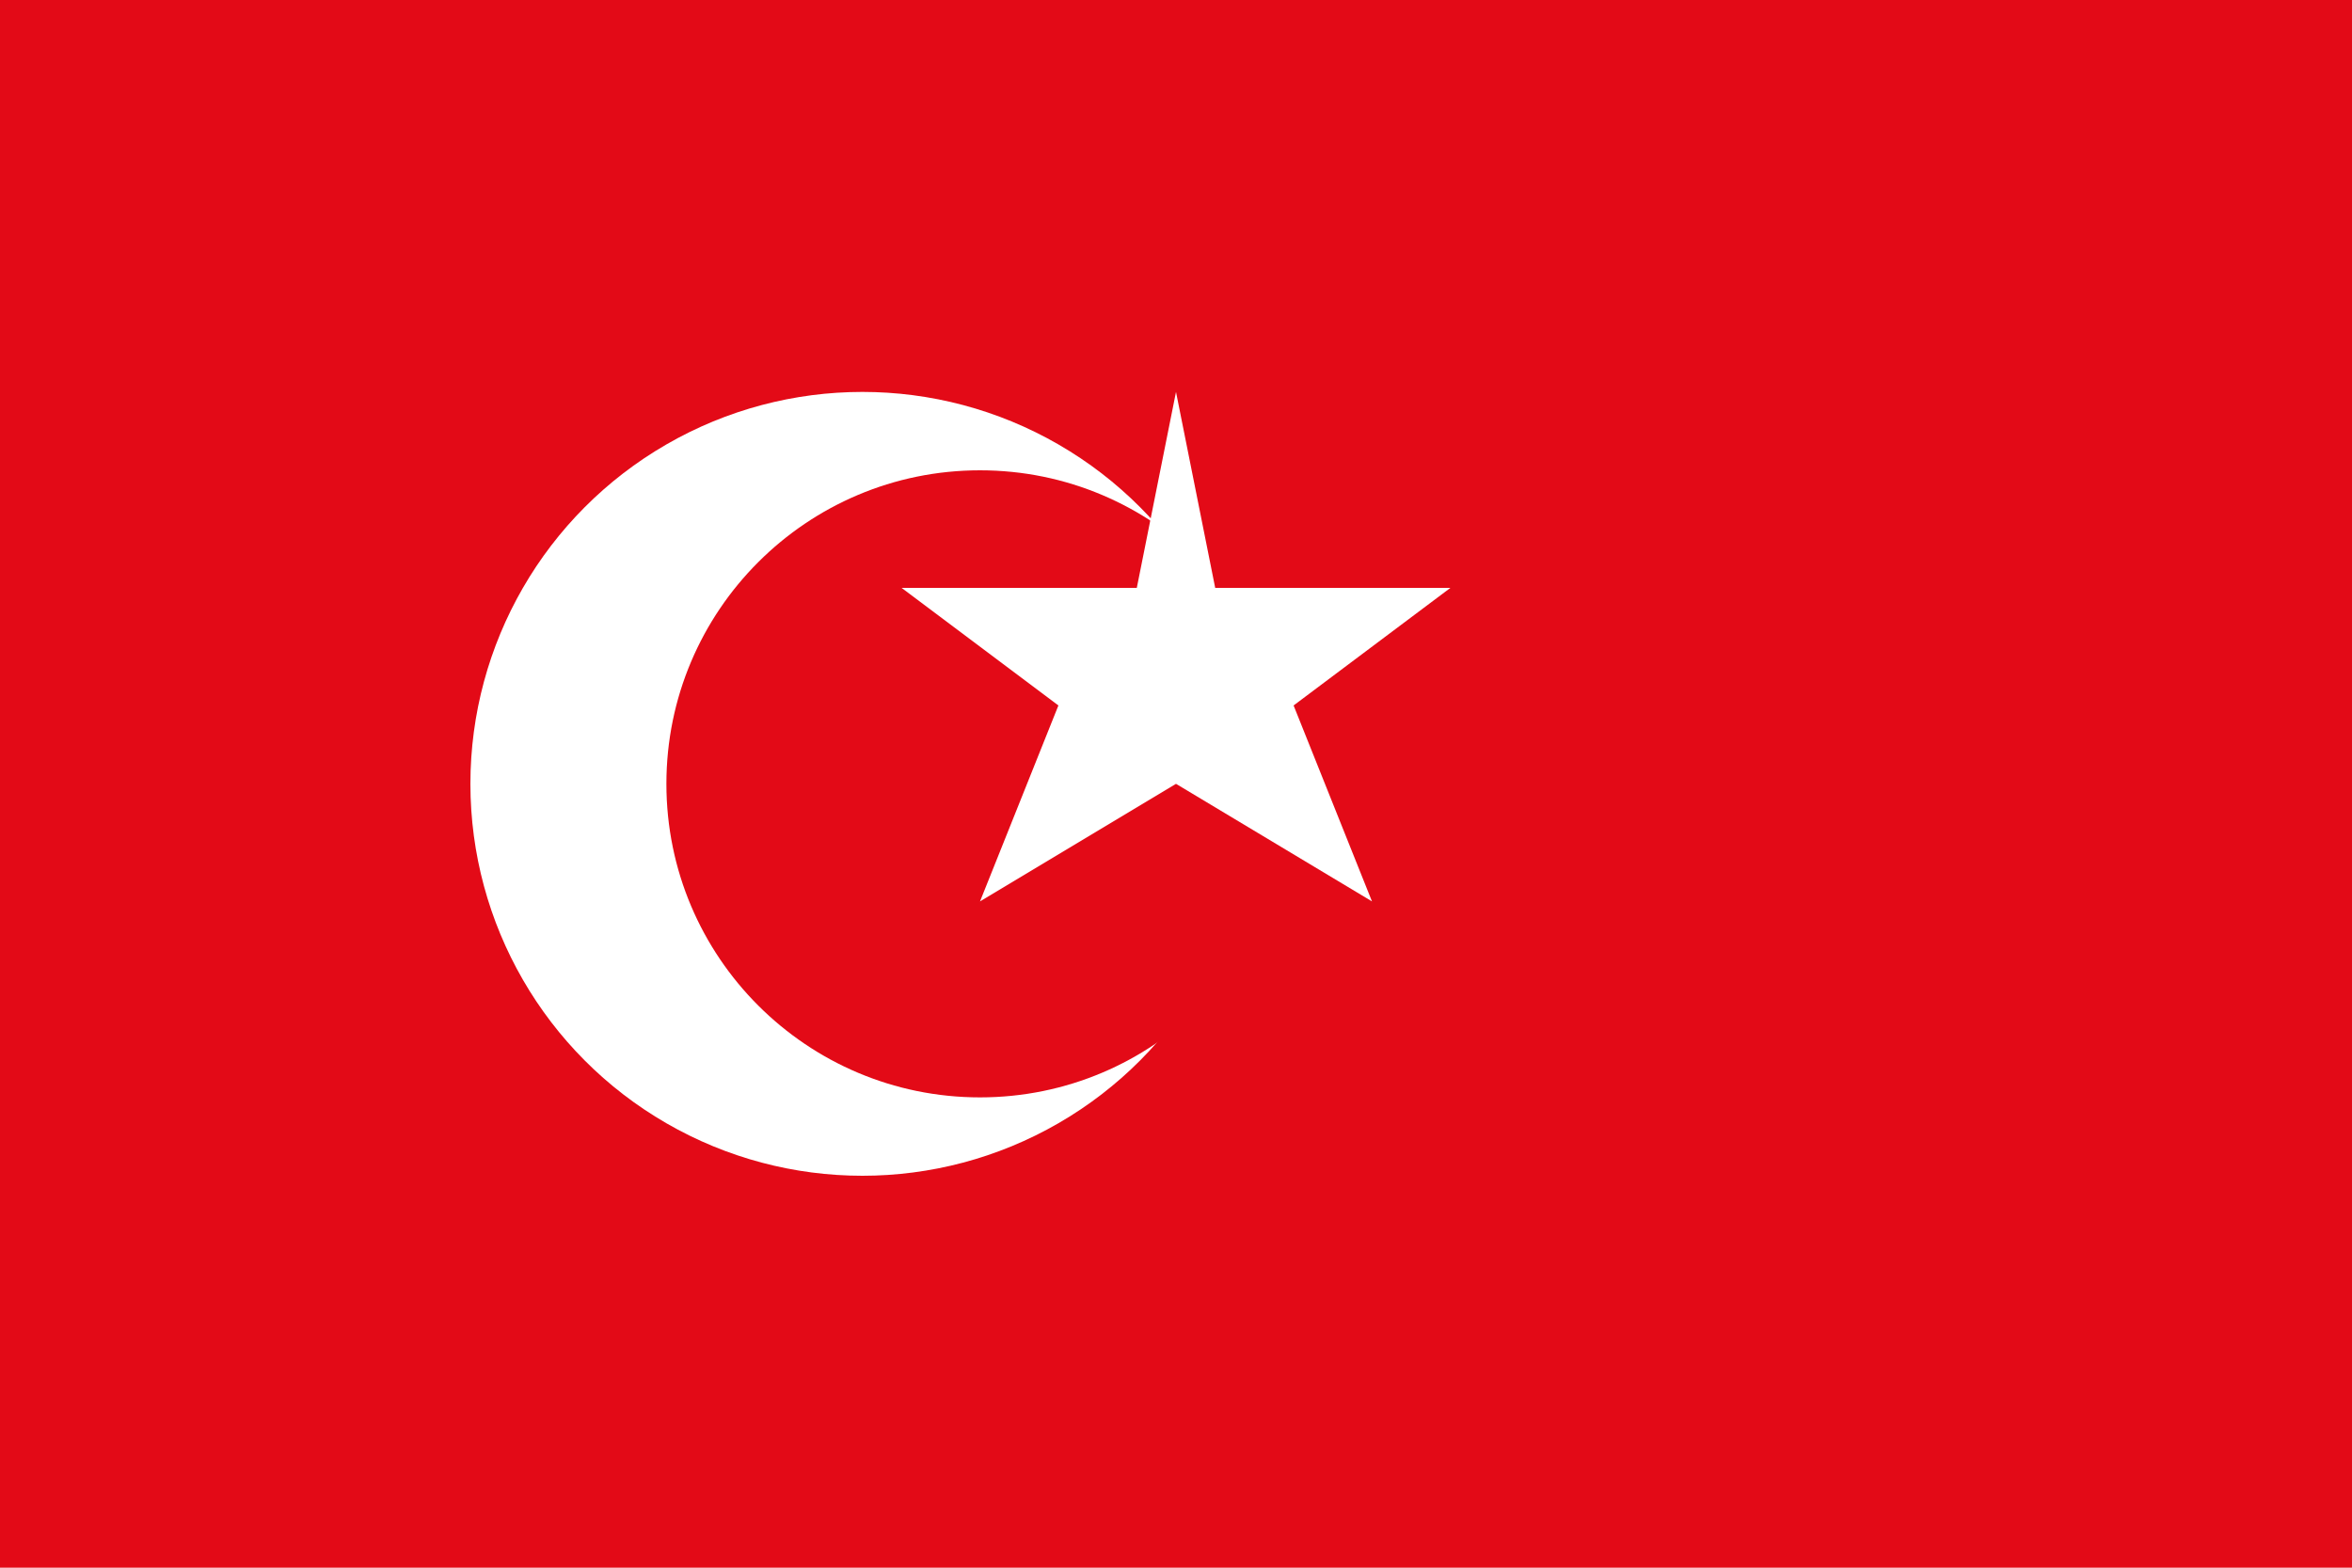
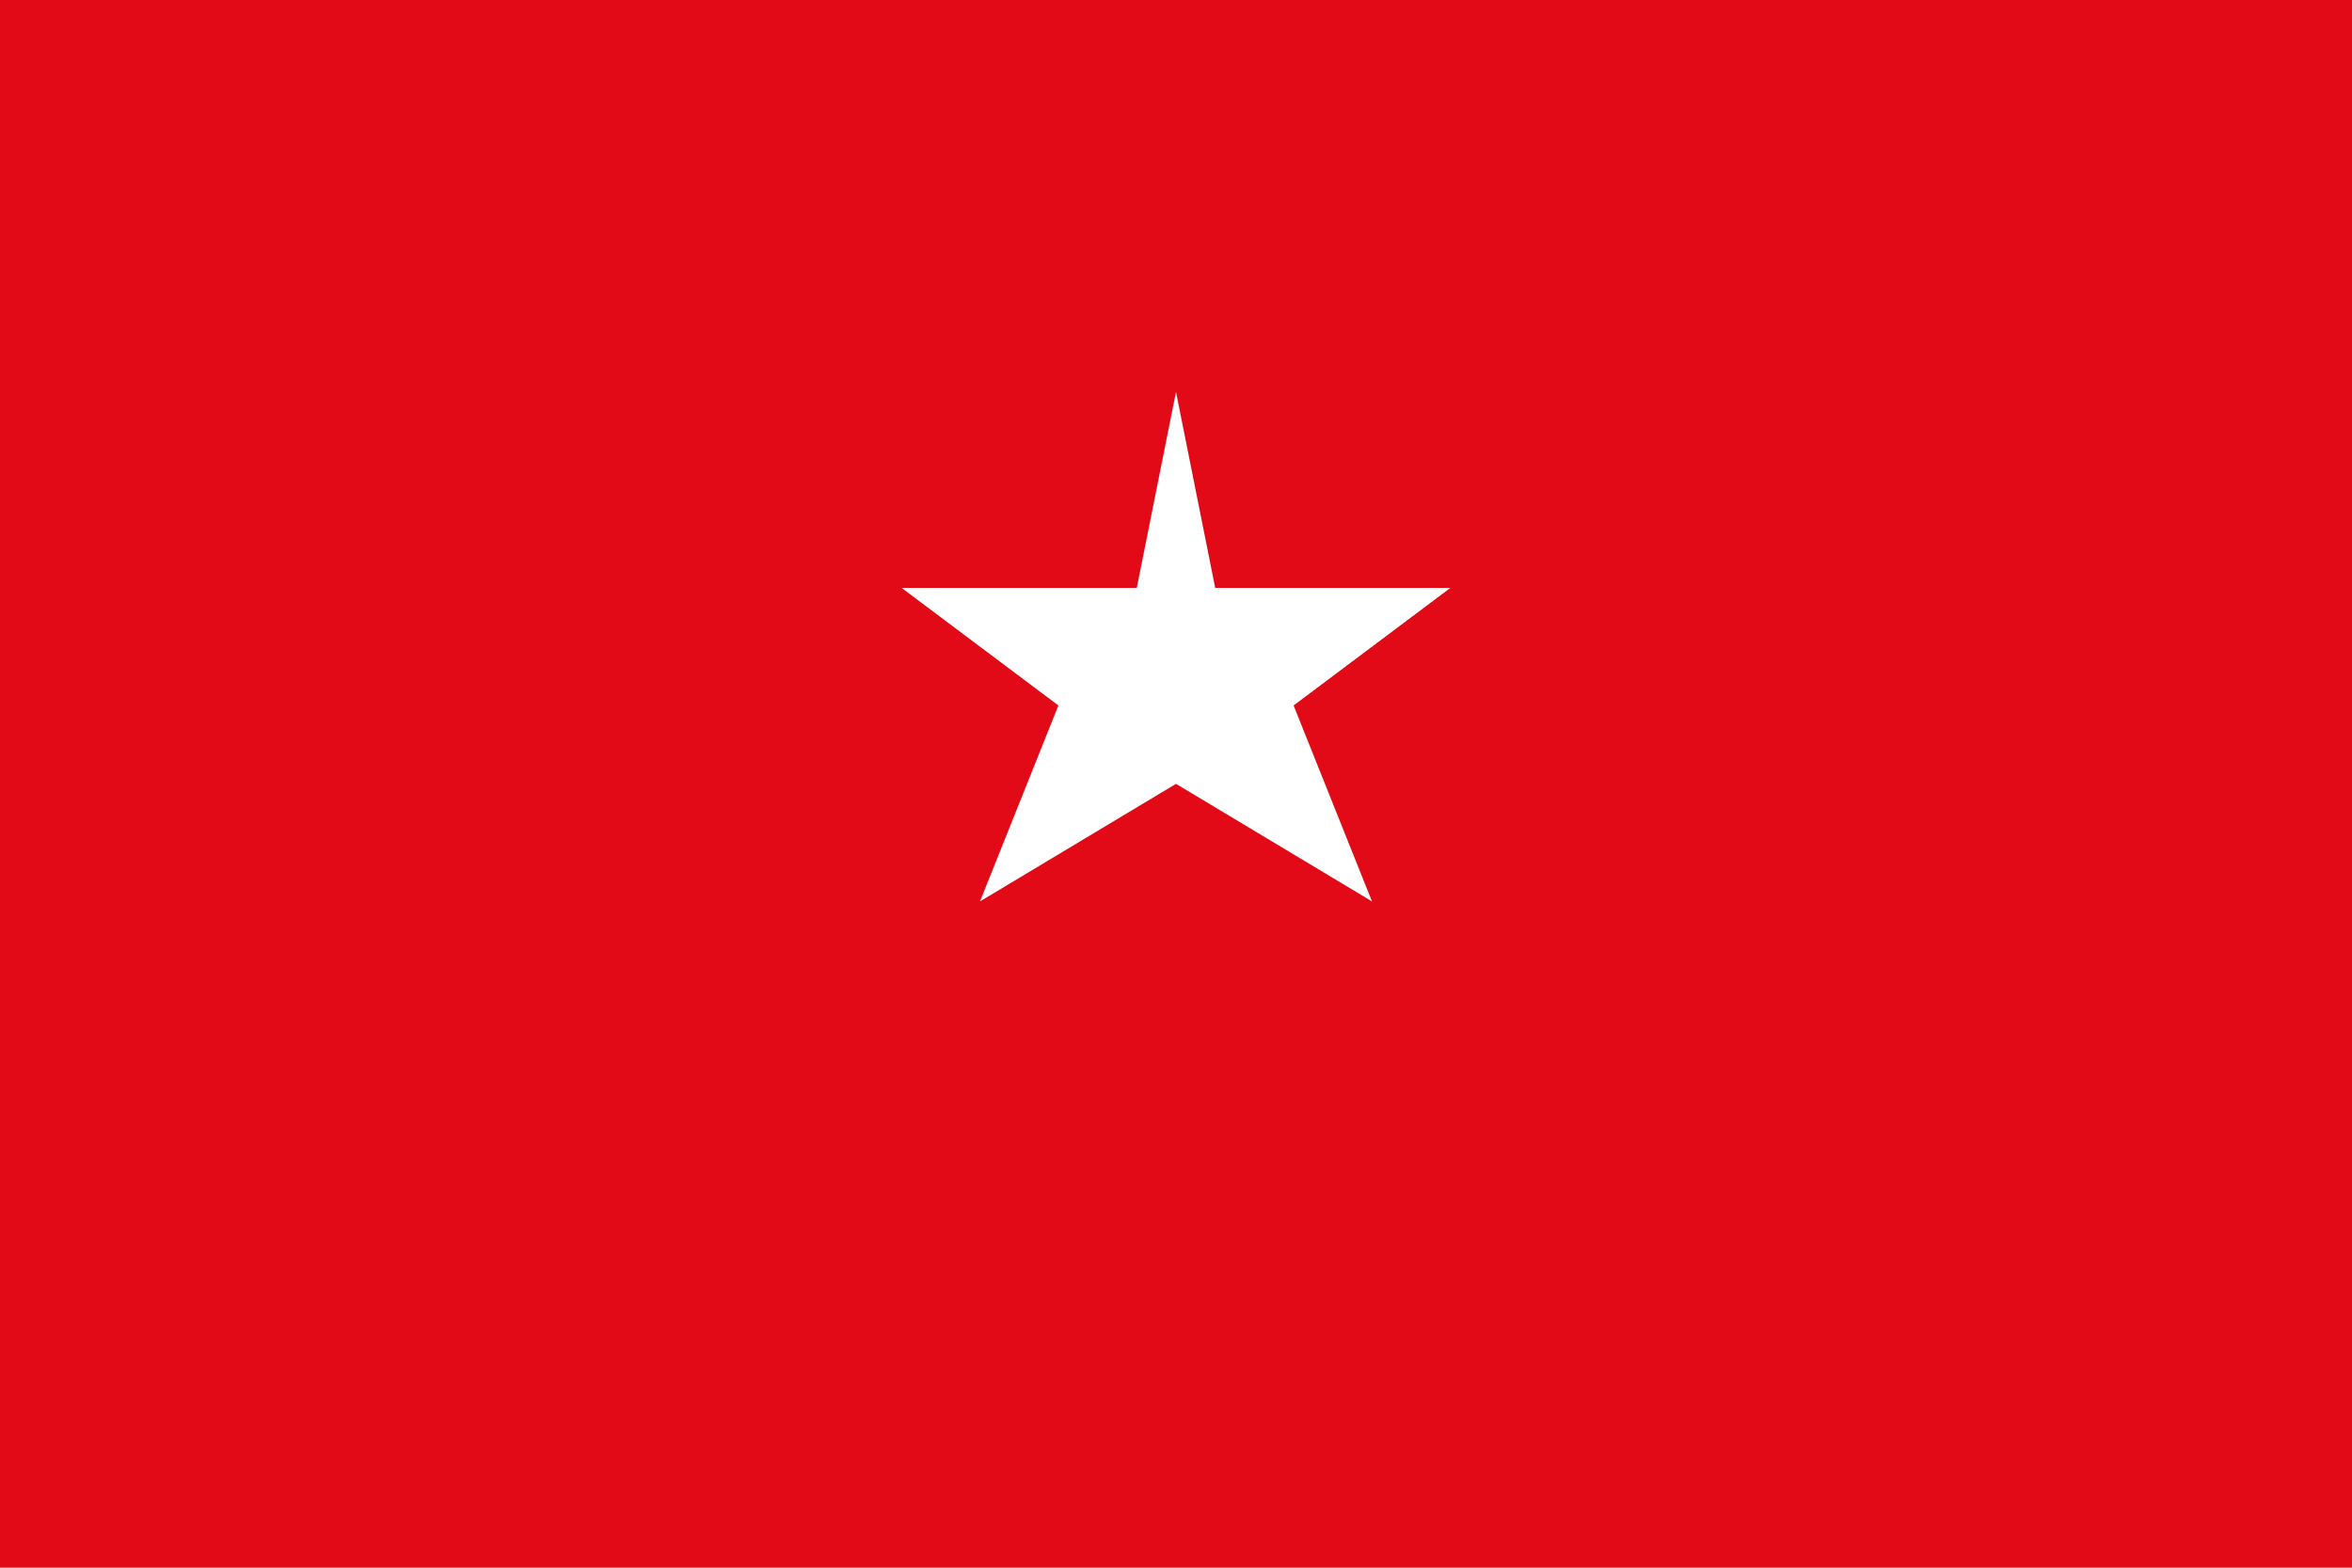
<svg xmlns="http://www.w3.org/2000/svg" viewBox="0 0 30 20">
  <rect width="30" height="20" fill="#E30A17" />
-   <circle cx="11" cy="10" r="5" fill="#fff" />
  <circle cx="12.5" cy="10" r="4" fill="#E30A17" />
  <polygon fill="#fff" points="15,10 17.5,11.5 16.5,9 18.5,7.5 15.5,7.5 15,5 14.5,7.5 11.5,7.5 13.5,9 12.5,11.5" />
</svg>